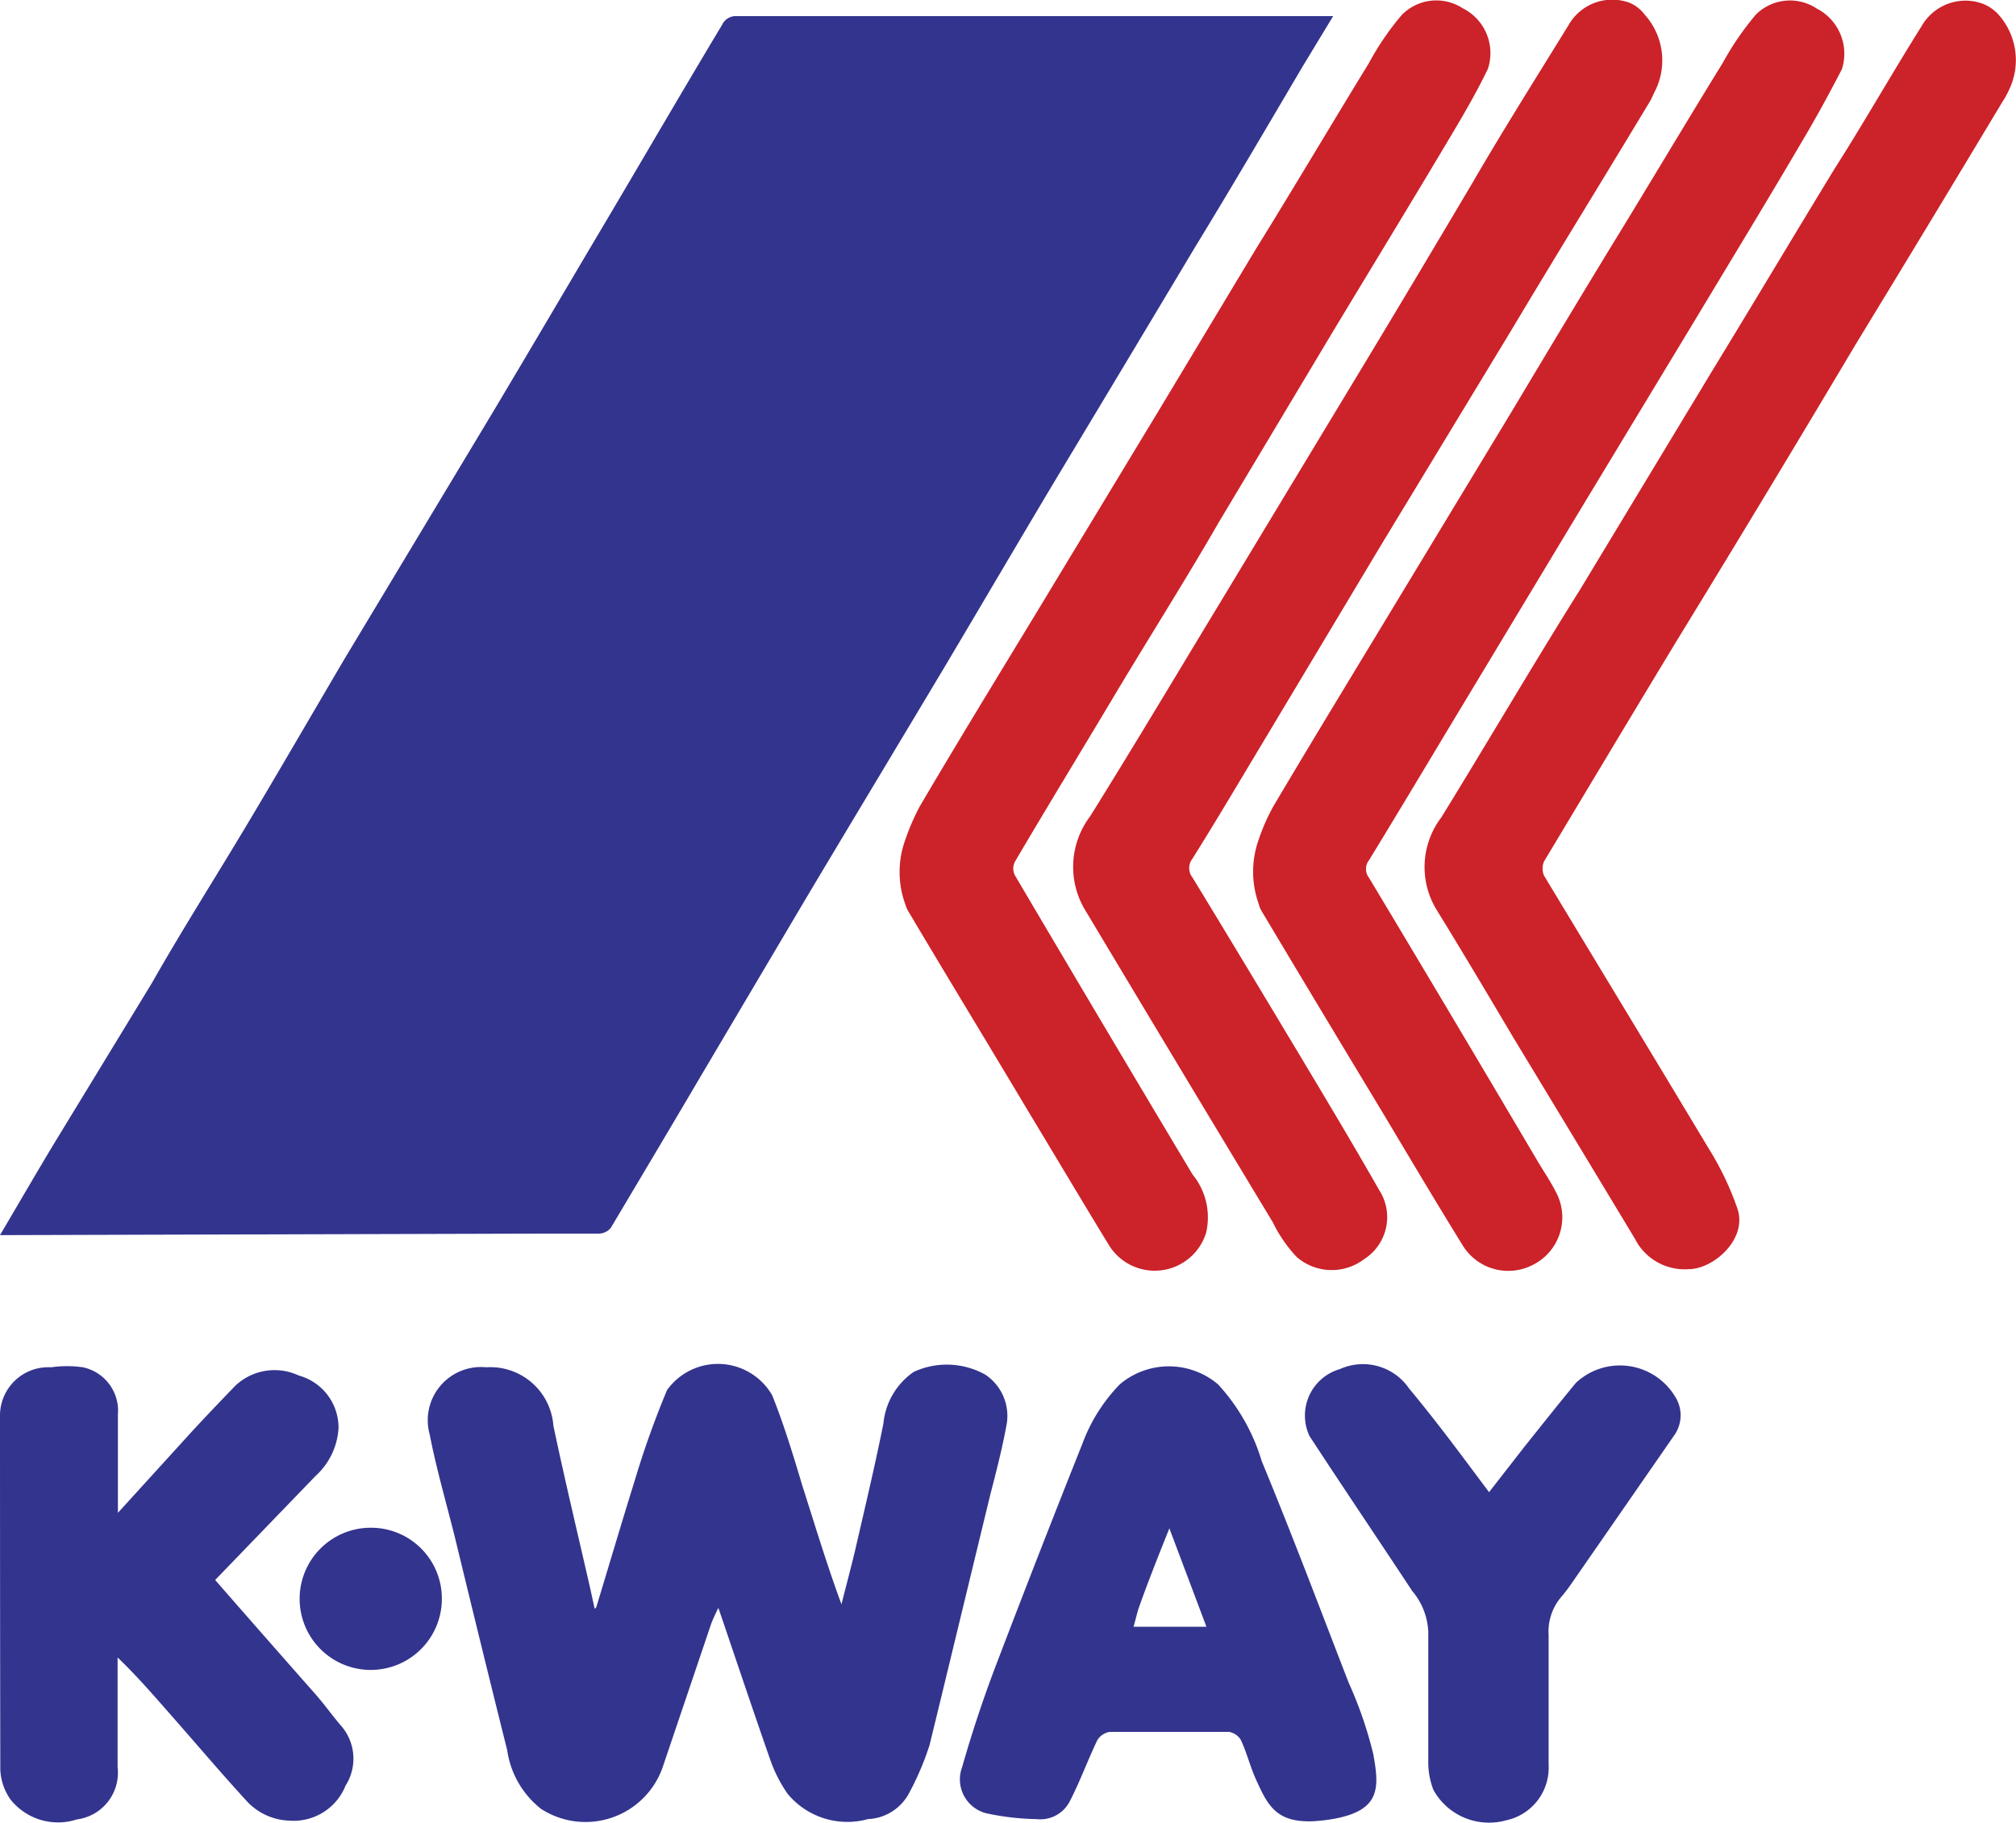
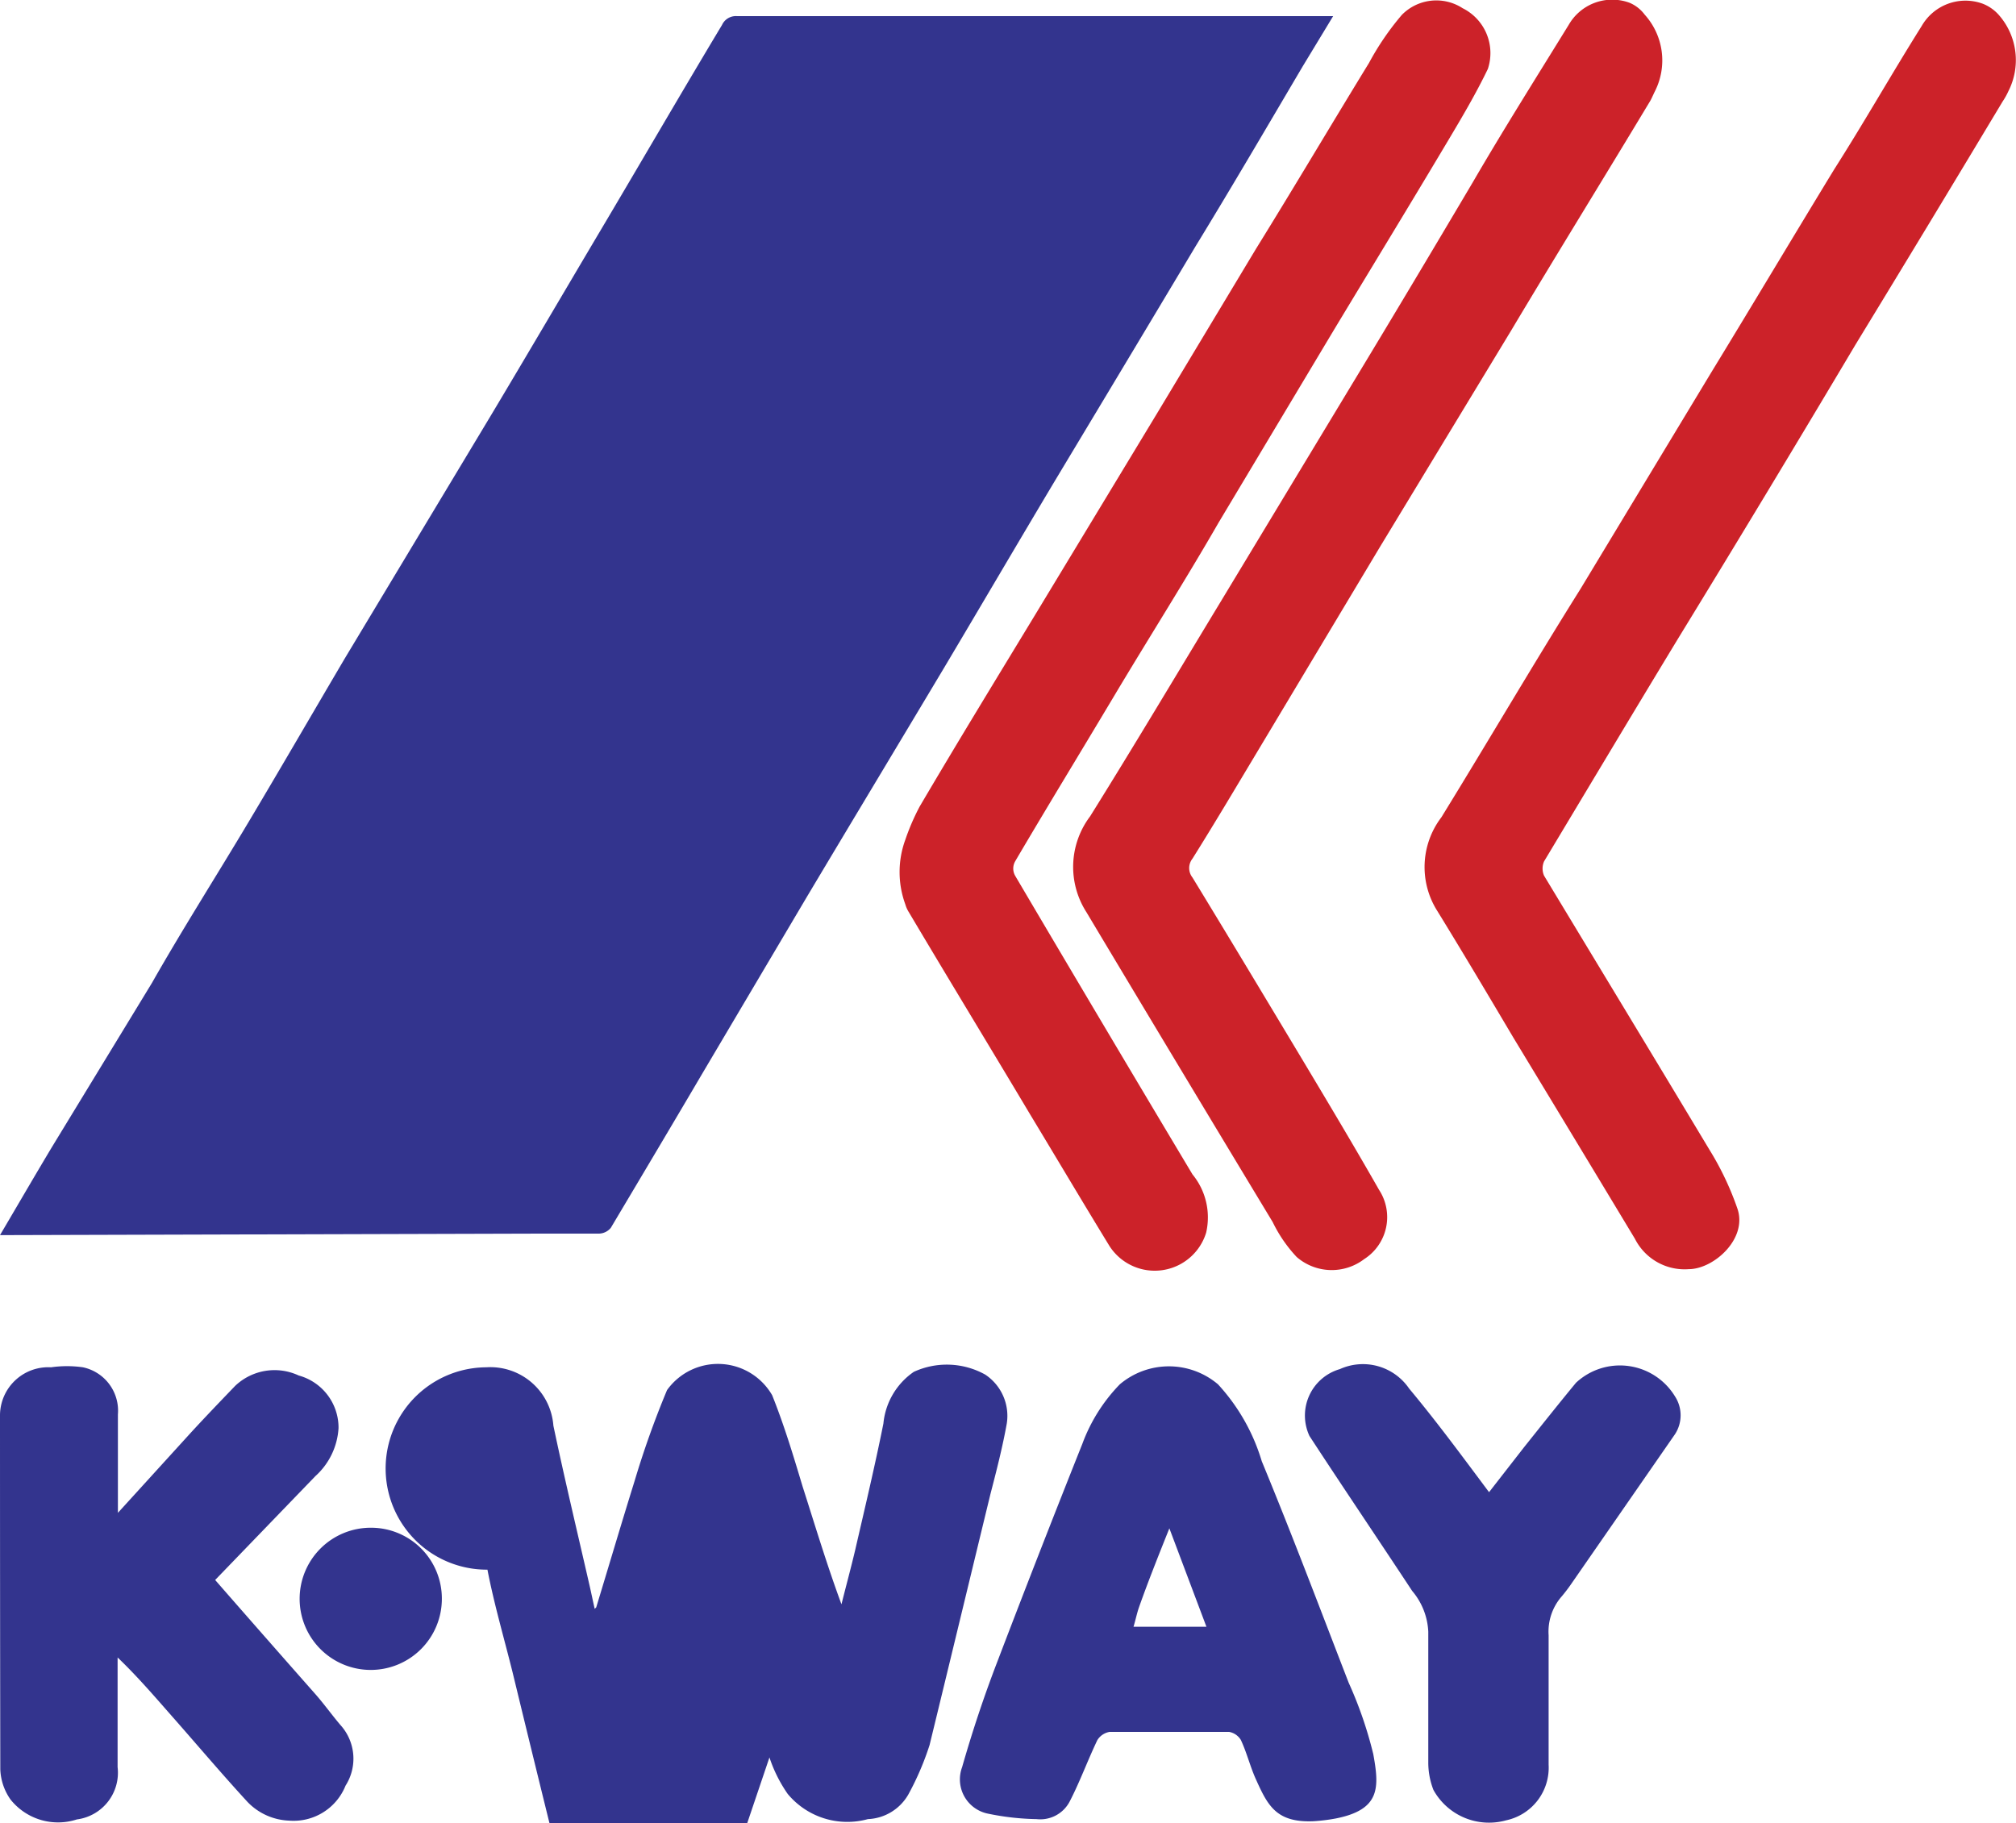
<svg xmlns="http://www.w3.org/2000/svg" width="66.34" height="60" data-name="Calque 1" viewBox="0 0 66.34 60">
-   <path fill="#33348e" d="M0 40.65c.59-1 1.14-1.95 1.71-2.9L5 32.35c1-1.76 2.12-3.52 3.17-5.28s2.11-3.59 3.17-5.39l4.81-8c1.25-2.09 2.48-4.19 3.72-6.28S22.45 3 23.76.82a.5.5 0 0 1 .48-.29h19.63l-1 1.65c-1.18 2-2.35 4-3.53 5.93q-2.26 3.78-4.54 7.57c-1.25 2.09-2.49 4.21-3.74 6.31-1.5 2.51-3 5-4.51 7.53l-3.45 5.83c-1 1.7-2 3.38-3 5.06a.52.52 0 0 1-.38.19H17.5ZM19.62 52.9c.42-1.38.83-2.77 1.26-4.15a30.12 30.12 0 0 1 1.07-3 2.06 2.06 0 0 1 3.46.17c.4 1 .7 2 1 3 .41 1.28.8 2.58 1.28 3.88.15-.6.31-1.19.45-1.78.32-1.39.65-2.77.93-4.17a2.33 2.33 0 0 1 1-1.7 2.6 2.6 0 0 1 2.35.09 1.63 1.63 0 0 1 .71 1.61c-.14.78-.34 1.56-.54 2.33-.67 2.76-1.33 5.5-2 8.25a9.31 9.31 0 0 1-.7 1.63 1.61 1.61 0 0 1-1.33.81 2.55 2.55 0 0 1-2.64-.83 4.65 4.65 0 0 1-.6-1.2c-.56-1.6-1.1-3.22-1.68-4.92-.08.15-.15.31-.22.47l-1.62 4.79a2.69 2.69 0 0 1-4 1.35 3 3 0 0 1-1.11-1.93c-.58-2.32-1.15-4.65-1.72-7-.28-1.13-.61-2.25-.83-3.39A1.75 1.75 0 0 1 16 45a2.08 2.08 0 0 1 2.21 1.92c.37 1.76.79 3.51 1.19 5.26.06.26.11.51.17.77Z" />
+   <path fill="#33348e" d="M0 40.65c.59-1 1.14-1.95 1.71-2.9L5 32.35c1-1.76 2.12-3.52 3.17-5.28s2.11-3.59 3.17-5.39l4.81-8c1.25-2.09 2.48-4.19 3.72-6.28S22.45 3 23.76.82a.5.5 0 0 1 .48-.29h19.63l-1 1.65c-1.18 2-2.35 4-3.53 5.93q-2.26 3.78-4.54 7.57c-1.25 2.09-2.49 4.21-3.74 6.31-1.5 2.51-3 5-4.51 7.53l-3.45 5.83c-1 1.7-2 3.38-3 5.06a.52.52 0 0 1-.38.19H17.5ZM19.62 52.9c.42-1.38.83-2.77 1.26-4.15a30.12 30.12 0 0 1 1.07-3 2.06 2.06 0 0 1 3.46.17c.4 1 .7 2 1 3 .41 1.28.8 2.58 1.28 3.88.15-.6.31-1.19.45-1.78.32-1.39.65-2.77.93-4.17a2.33 2.33 0 0 1 1-1.7 2.6 2.6 0 0 1 2.35.09 1.63 1.63 0 0 1 .71 1.61c-.14.78-.34 1.56-.54 2.33-.67 2.76-1.33 5.5-2 8.25a9.31 9.31 0 0 1-.7 1.63 1.61 1.61 0 0 1-1.33.81 2.55 2.55 0 0 1-2.64-.83 4.65 4.65 0 0 1-.6-1.2l-1.62 4.79a2.69 2.69 0 0 1-4 1.35 3 3 0 0 1-1.11-1.93c-.58-2.32-1.15-4.65-1.72-7-.28-1.13-.61-2.25-.83-3.39A1.75 1.75 0 0 1 16 45a2.08 2.08 0 0 1 2.21 1.92c.37 1.76.79 3.51 1.19 5.26.06.26.11.51.17.77Z" />
  <path fill="#cc2229" d="M29.79 29.76a3.09 3.09 0 0 1 0-2.12 7.46 7.46 0 0 1 .47-1.09c1.24-2.11 2.52-4.2 3.8-6.31l4.06-6.71 3.21-5.34c1.24-2 2.47-4.08 3.72-6.12A9 9 0 0 1 46.13.49a1.59 1.59 0 0 1 2-.22 1.65 1.65 0 0 1 .83 2c-.39.81-.85 1.59-1.31 2.36-1.25 2.1-2.52 4.18-3.78 6.27l-3.77 6.3c-1.1 1.91-2.3 3.8-3.44 5.71s-2.18 3.61-3.25 5.43a.48.48 0 0 0 0 .49q2.9 4.92 5.83 9.82a2.23 2.23 0 0 1 .45 1.92 1.77 1.77 0 0 1-3.18.44c-.88-1.44-1.74-2.89-2.61-4.33-1.33-2.23-2.67-4.43-4-6.67a1 1 0 0 1-.11-.25" />
-   <path fill="#cc2229" d="M41.42 29.75a3.15 3.15 0 0 1 0-2.12 6.57 6.57 0 0 1 .48-1.09c1.25-2.11 2.53-4.21 3.8-6.31l4.06-6.71c1.07-1.79 2.15-3.59 3.24-5.38 1.23-2 2.45-4.06 3.69-6.07A9.67 9.67 0 0 1 57.78.48a1.59 1.59 0 0 1 2-.2 1.67 1.67 0 0 1 .83 2c-.42.81-.86 1.62-1.32 2.39-1.12 1.91-2.29 3.83-3.45 5.76L52 16.78l-3.71 6.16c-1.08 1.79-2.15 3.59-3.24 5.37a.47.47 0 0 0 0 .58q2.79 4.65 5.55 9.33c.21.35.44.69.62 1.05a1.75 1.75 0 0 1-.78 2.36 1.76 1.76 0 0 1-2.3-.63c-.89-1.44-1.75-2.89-2.61-4.33-1.34-2.22-2.67-4.43-4-6.66a.91.91 0 0 1-.11-.26" />
  <path fill="#cc2229" d="M65.79.51a2.25 2.25 0 0 1 .3 2.49 2.27 2.27 0 0 1-.19.34q-2.4 4-4.84 8-2.89 4.86-5.83 9.66c-1.48 2.44-2.95 4.9-4.42 7.35a.59.59 0 0 0 0 .47c1.81 3 3.63 6 5.43 9a9.68 9.68 0 0 1 .93 1.95c.35 1-.78 2-1.6 2a1.83 1.83 0 0 1-1.77-1q-2-3.32-4-6.62c-.83-1.4-1.66-2.8-2.51-4.18a2.7 2.7 0 0 1 .14-3.07c1.54-2.5 3-5 4.58-7.52l4.3-7.12C57.69 10 59 7.8 60.36 5.57c1-1.57 1.9-3.16 2.88-4.72a1.66 1.66 0 0 1 2-.73 1.37 1.37 0 0 1 .55.39" />
  <path fill="#cc2229" d="M54.28 3.36c-1.51 2.51-3.05 5-4.56 7.53L45.41 18l-4 6.68c-.72 1.2-1.43 2.4-2.17 3.58a.5.5 0 0 0 0 .62c1.22 2 2.42 4 3.62 6 .85 1.42 1.7 2.84 2.52 4.28a1.64 1.64 0 0 1-.49 2.28 1.76 1.76 0 0 1-2.22-.07 4.61 4.61 0 0 1-.79-1.15q-3.08-5.1-6.13-10.2a2.76 2.76 0 0 1 .12-3.15c1.46-2.34 2.87-4.71 4.3-7.07l4.3-7.12c1.35-2.23 2.68-4.46 4-6.69 1-1.72 2.09-3.45 3.15-5.17a1.65 1.65 0 0 1 2-.73 1.2 1.2 0 0 1 .5.39A2.25 2.25 0 0 1 54.46 3c-.07.14-.12.27-.18.36" />
  <path fill="#33348e" d="m3.88 49.79 2.42-2.66c.47-.51.94-1 1.44-1.52a1.88 1.88 0 0 1 2.09-.34A1.78 1.78 0 0 1 11.14 47a2.31 2.31 0 0 1-.76 1.58L7.08 52q1.65 1.89 3.31 3.77c.28.32.53.67.81 1a1.65 1.65 0 0 1 .17 2 1.84 1.84 0 0 1-1.85 1.15 2 2 0 0 1-1.37-.61c-.81-.88-1.59-1.8-2.38-2.7-.61-.69-1.2-1.39-1.9-2.06v3.61a1.55 1.55 0 0 1-1.34 1.72 2 2 0 0 1-2.18-.65 1.83 1.83 0 0 1-.34-1Q0 52.43 0 46.6A1.59 1.59 0 0 1 1.68 45a3.7 3.7 0 0 1 1.05 0 1.46 1.46 0 0 1 1.15 1.55ZM43.22 59.94c-1.24.05-1.51-.53-1.91-1.42-.18-.41-.29-.86-.48-1.26a.57.57 0 0 0-.38-.26h-3.94a.59.59 0 0 0-.4.27c-.32.67-.57 1.36-.9 2a1.09 1.09 0 0 1-1.1.6 8.52 8.52 0 0 1-1.6-.18 1.15 1.15 0 0 1-.85-1.53c.34-1.19.73-2.36 1.17-3.5q1.37-3.59 2.79-7.15a5.56 5.56 0 0 1 1.23-1.95 2.5 2.5 0 0 1 3.23 0 6.46 6.46 0 0 1 1.44 2.53c1 2.42 1.92 4.86 2.86 7.29a13.33 13.33 0 0 1 .81 2.35c.2 1.1.24 1.83-1.24 2.12a6 6 0 0 1-.73.09m-5.95-6.4h2.43l-1.22-3.24c-.36.9-.7 1.75-1 2.6-.07.2-.11.41-.18.64ZM49 49.11l1.16-1.49c.56-.7 1.13-1.42 1.7-2.11a2.12 2.12 0 0 1 3.26.45 1.14 1.14 0 0 1 0 1.24l-3.43 4.95c-.09.13-.19.26-.29.38a1.76 1.76 0 0 0-.44 1.29v4.26a1.77 1.77 0 0 1-1.4 1.83 2.09 2.09 0 0 1-2.39-1A2.48 2.48 0 0 1 47 58v-4.3a2.23 2.23 0 0 0-.53-1.34c-1.12-1.7-2.27-3.4-3.38-5.1a1.59 1.59 0 0 1 1-2.2 1.84 1.84 0 0 1 2.28.64c.91 1.09 1.74 2.22 2.63 3.41" />
  <path fill="#33348e" d="M12.21 50.28a2.33 2.33 0 0 1 2.33 2.33 2.34 2.34 0 1 1-2.33-2.33" />
</svg>